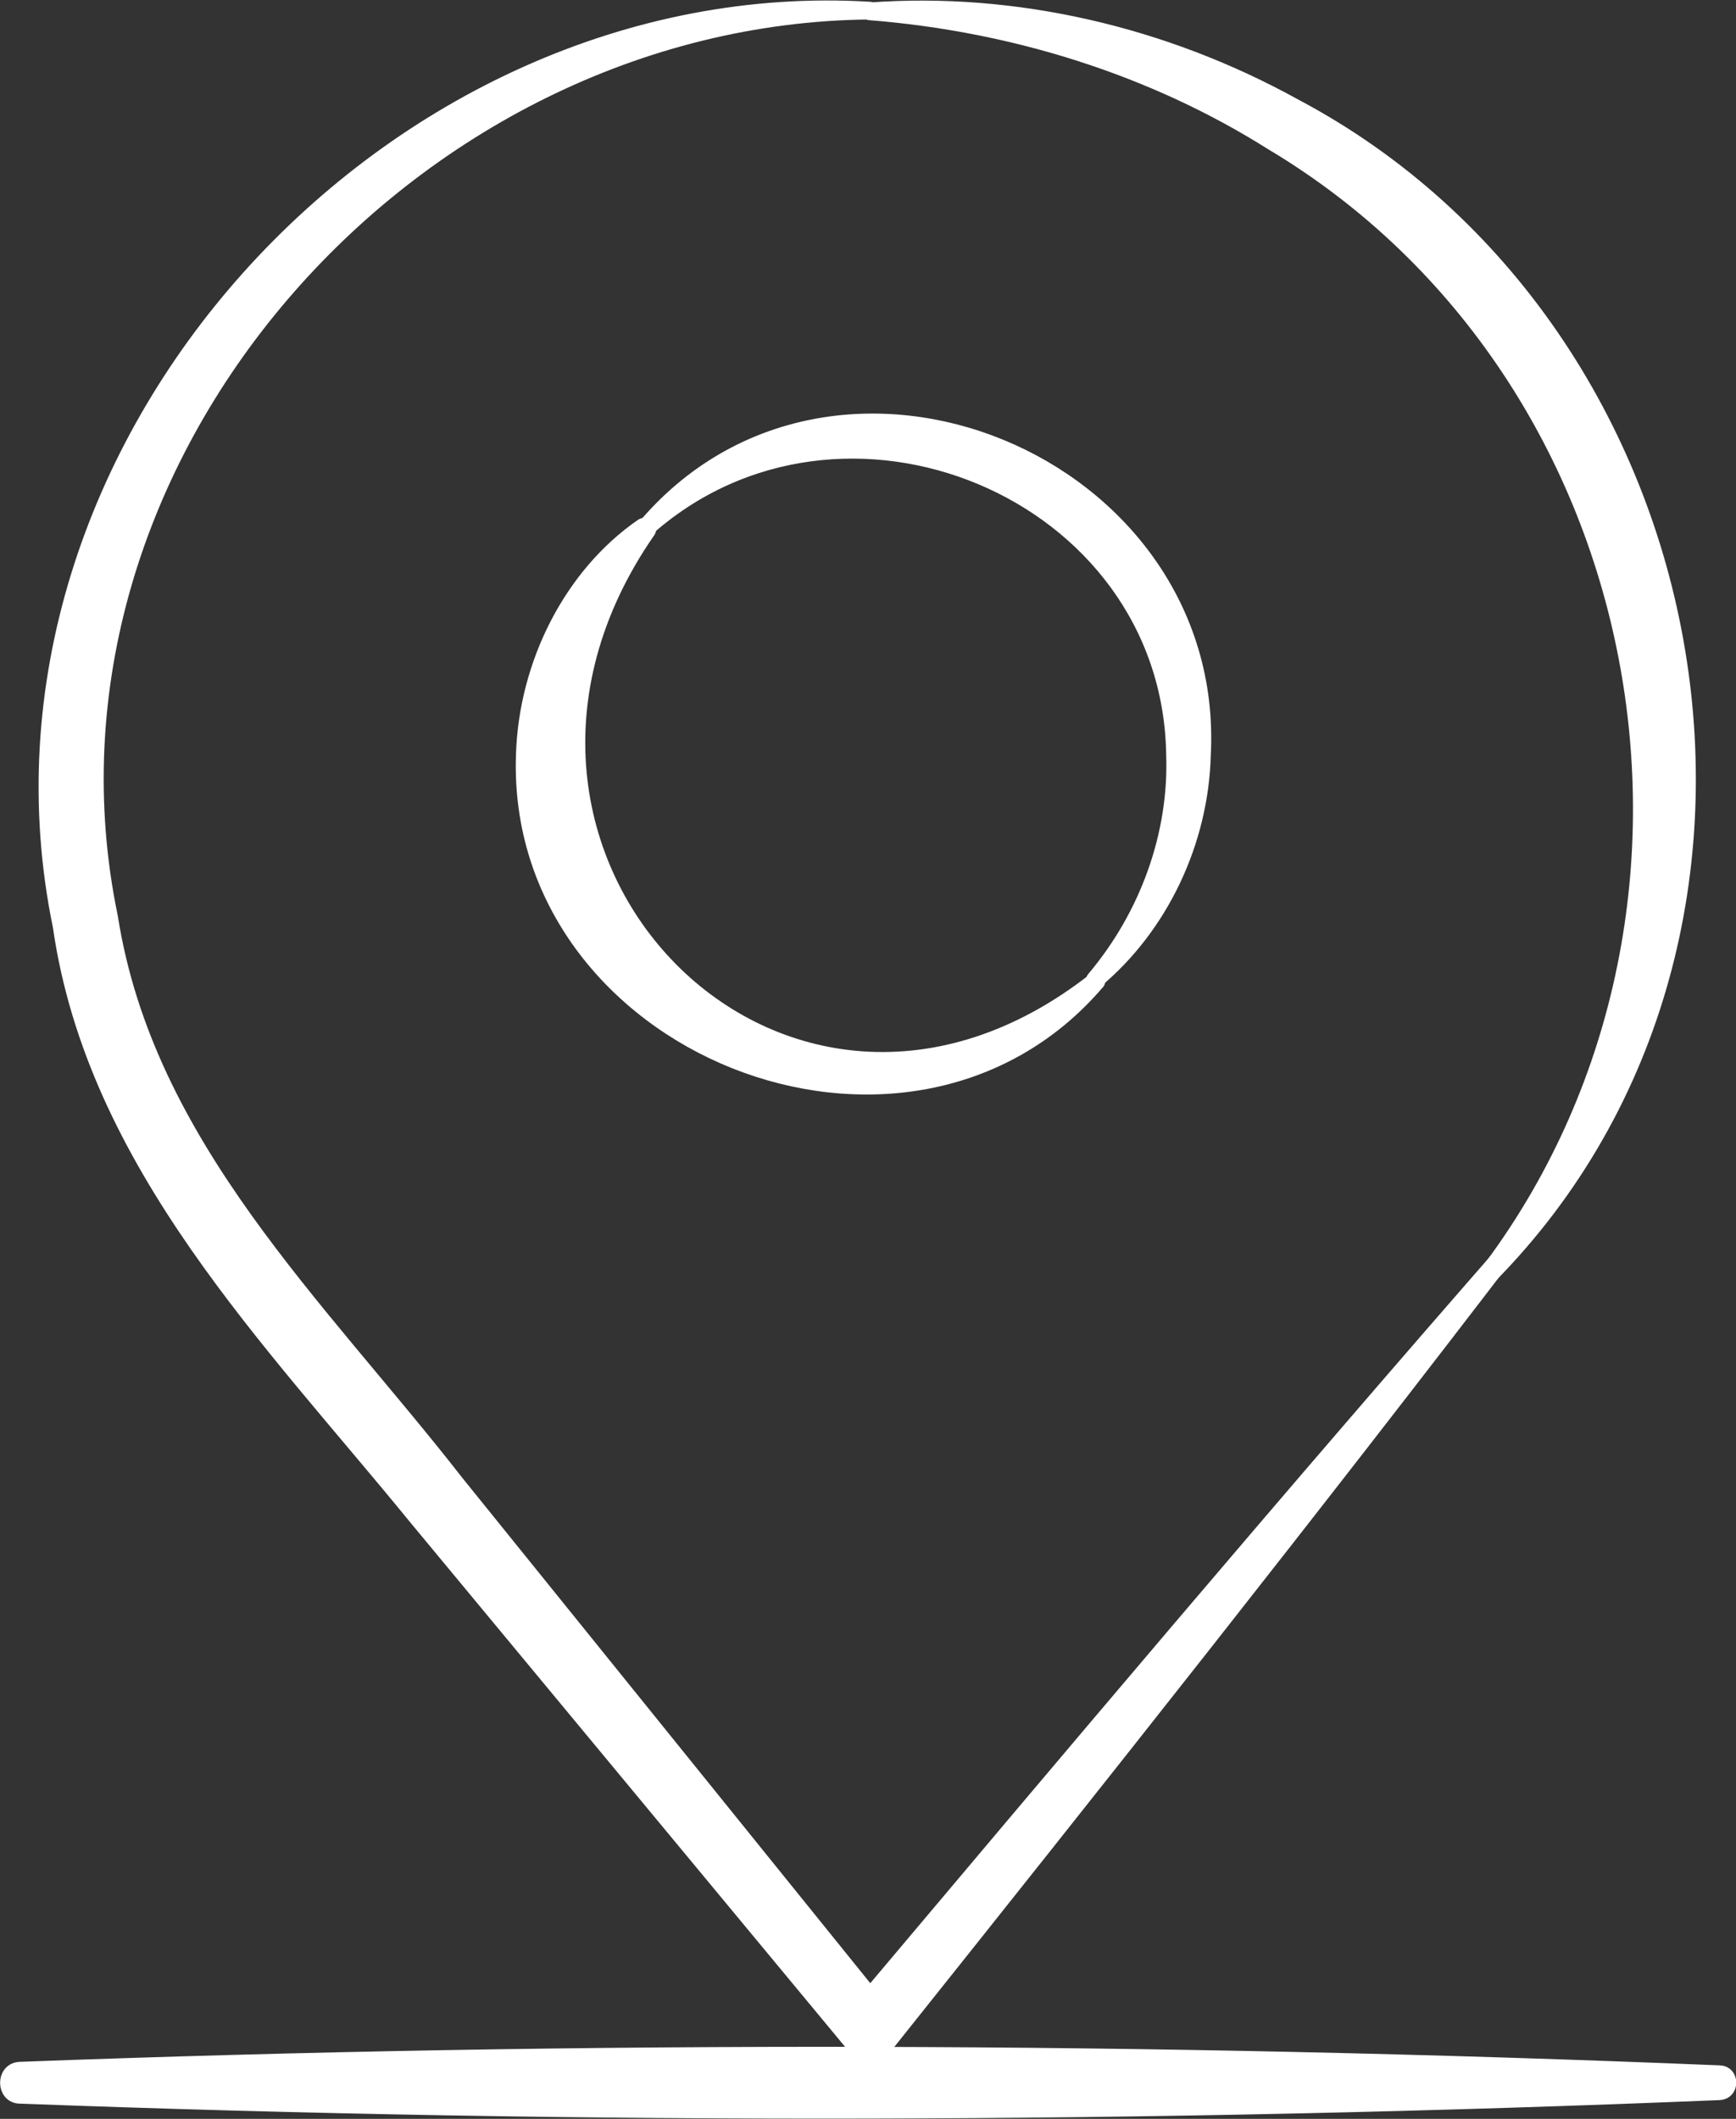
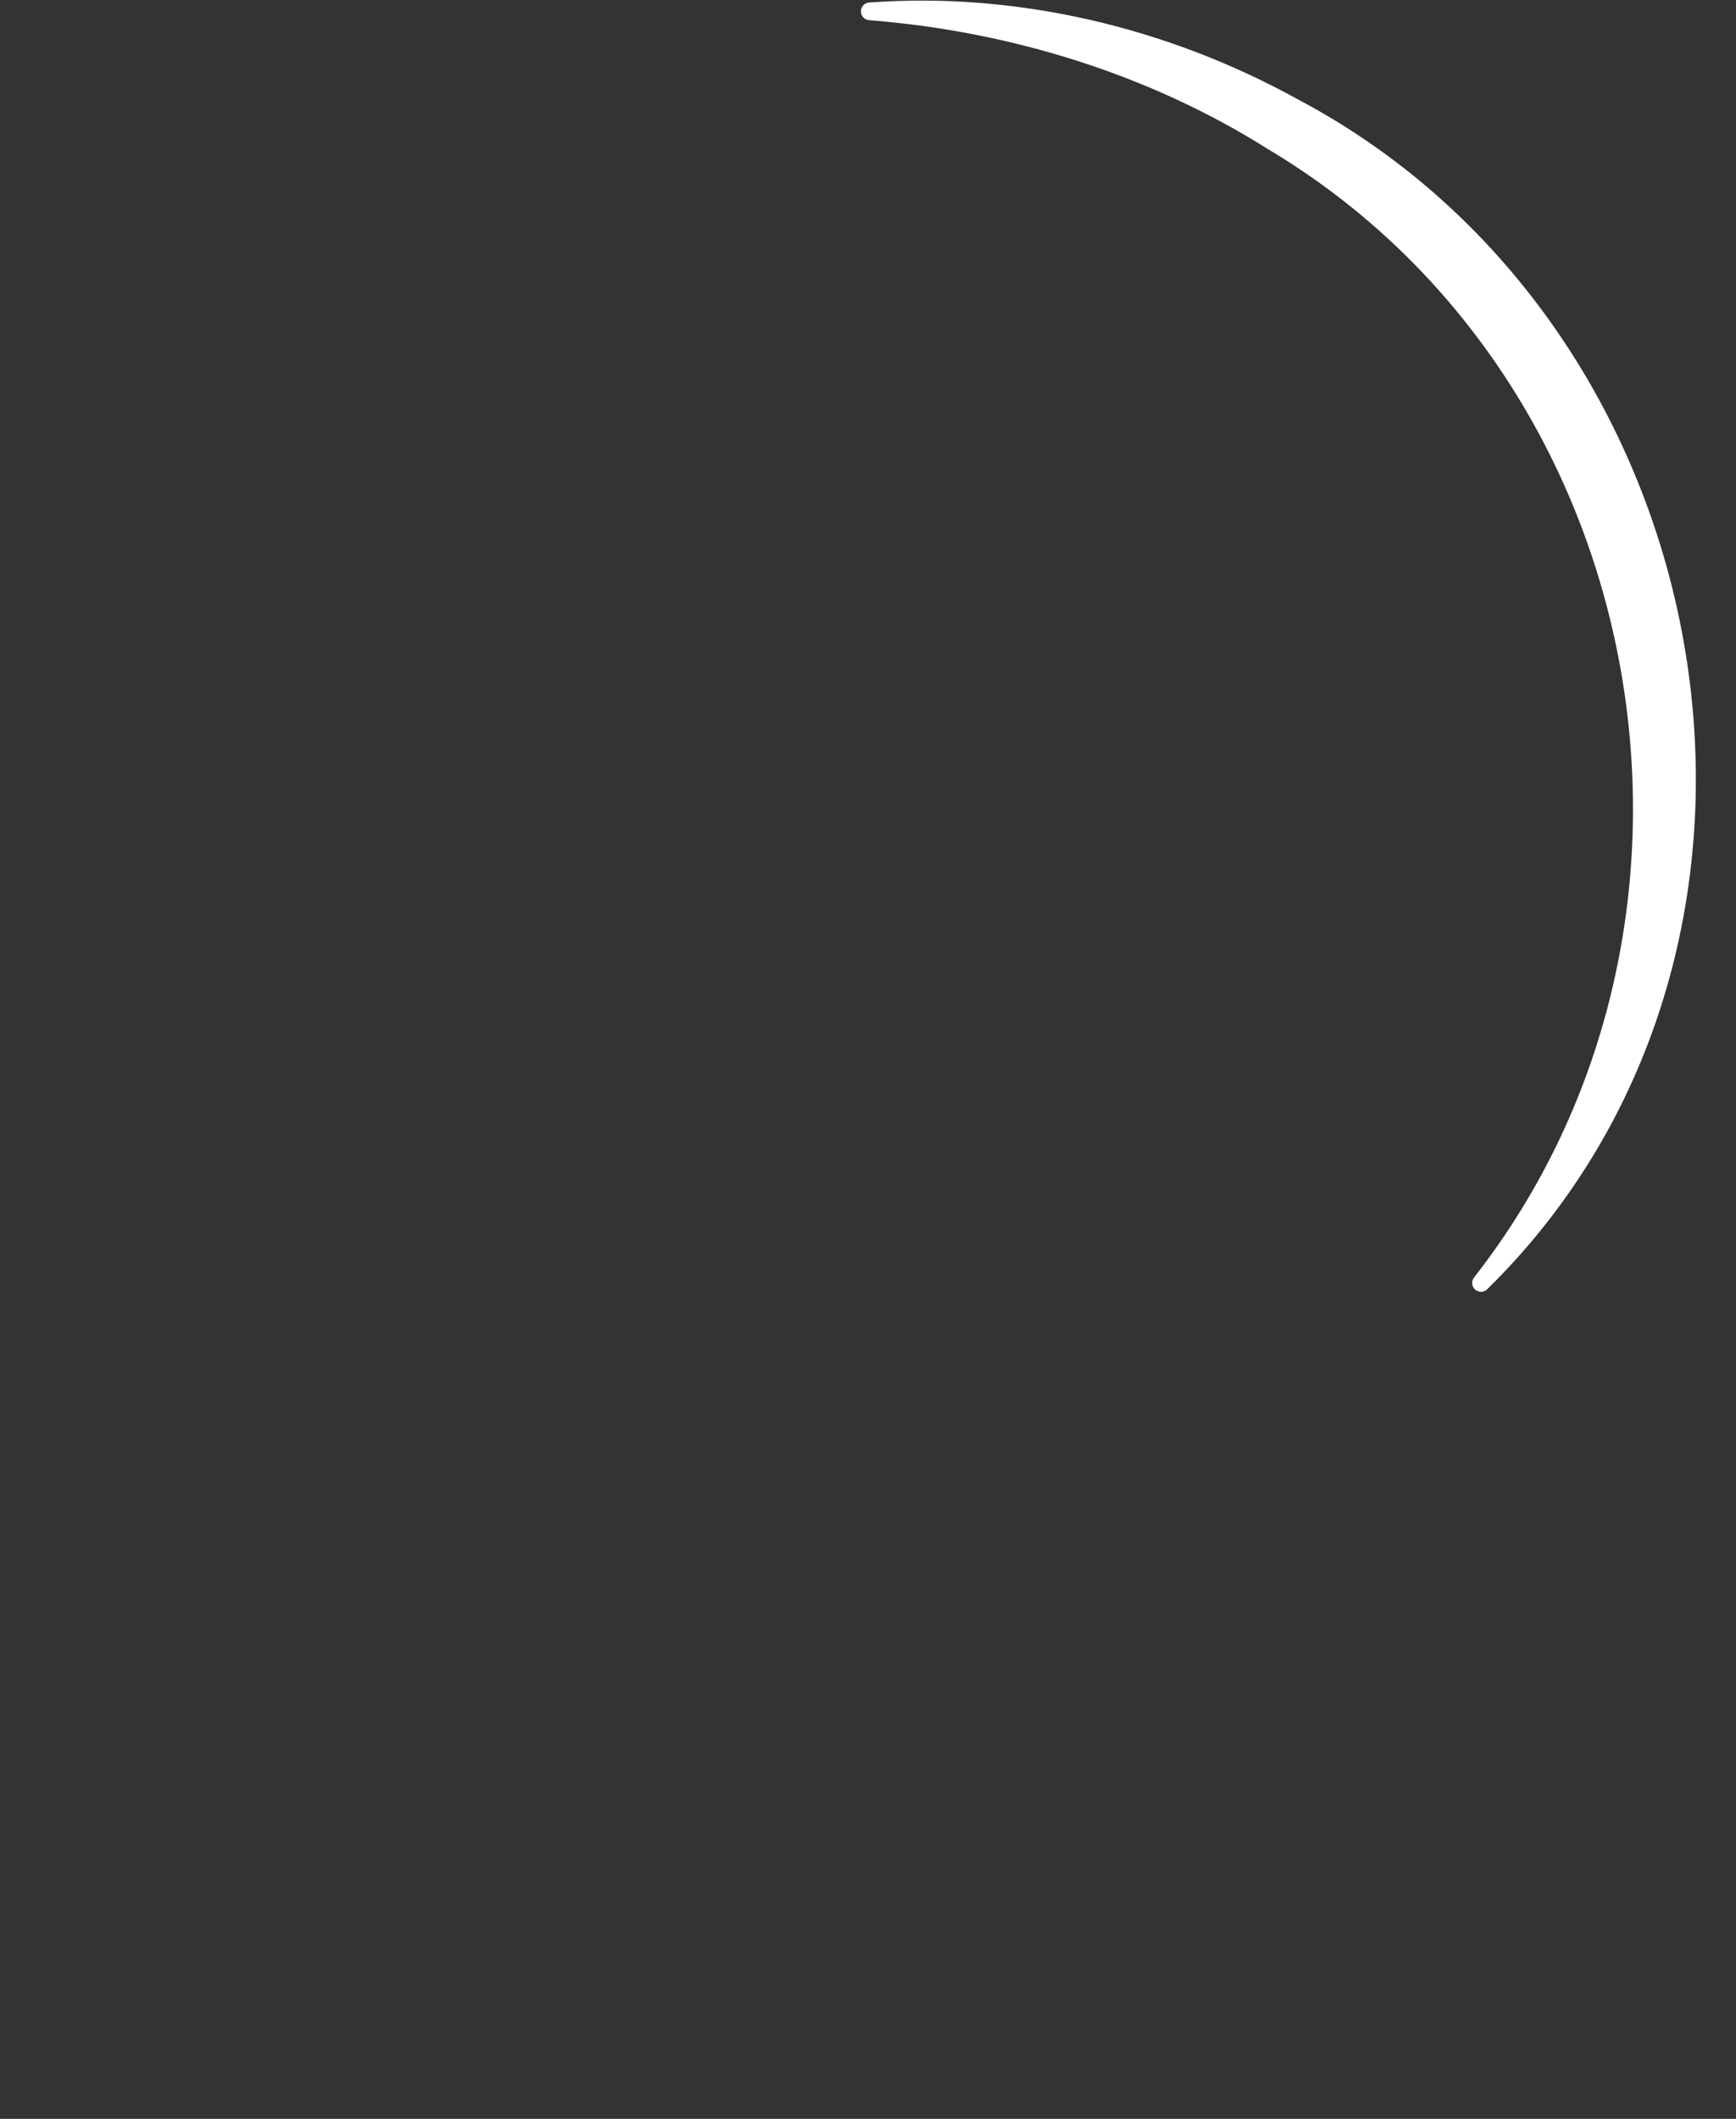
<svg xmlns="http://www.w3.org/2000/svg" id="Warstwa_2" data-name="Warstwa 2" viewBox="0 0 24.51 29.91">
  <rect x="0" y="0" width="24.51" height="29.91" fill="#333333" stroke="none" />
  <defs>
    <style>
      .cls-1 {
        fill: #fff;
        stroke: #fff;
        stroke-linejoin: round;
        stroke-width: .25px;
      }
    </style>
  </defs>
  <g id="Modo_de_aislamiento" data-name="Modo de aislamiento">
    <g>
-       <path class="cls-1" d="m.28,29.23c8-.3,16-.28,24,.05.14,0,.15.23,0,.24-8,.33-16,.35-24,.05-.2,0-.21-.33,0-.34H.28Z" />
-       <path class="cls-1" d="m12.28.15C5.76.21.2,6.49,1.54,12.95c.51,3.24,2.95,5.5,4.89,7.99,0,0,6.08,7.53,6.08,7.53h-.46c3.1-3.68,6.2-7.36,9.37-10.98-2.92,3.82-5.91,7.59-8.91,11.35-.1.13-.29.15-.41.05,0,0-.04-.04-.05-.05,0,0-6.17-7.44-6.17-7.44-2.03-2.49-4.53-4.98-5.01-8.33C-.52,6.33,5.55-.26,12.28.15h0Z" />
      <path class="cls-1" d="m20.91,18.11c3.96-5.06,2.59-12.81-2.94-16.11-1.68-1.06-3.66-1.68-5.69-1.84,2.05-.15,4.15.34,5.98,1.35,6,3.17,7.54,11.8,2.65,16.6h0Z" />
-       <path class="cls-1" d="m9.1,7.47c2.67-3.19,8.08-.93,7.87,3.18-.03,1.23-.6,2.42-1.51,3.18.76-.9,1.17-2.05,1.13-3.18-.06-3.75-4.72-5.67-7.49-3.18h0Z" />
-       <path class="cls-1" d="m15.48,13.85c-2.67,3.13-8.22.91-8.07-3.2.04-1.27.67-2.52,1.67-3.21.03-.02.08.02.05.05-3.18,4.59,1.92,9.84,6.35,6.35h0Z" />
    </g>
  </g>
</svg>